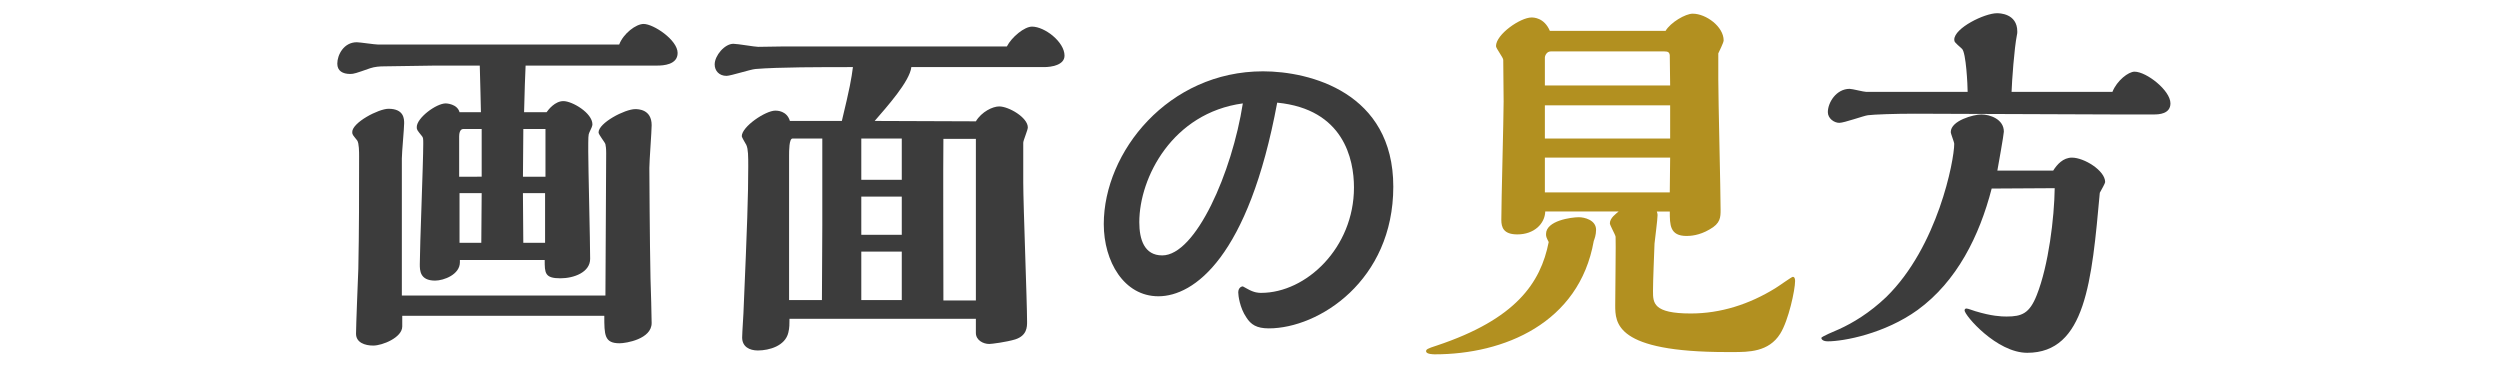
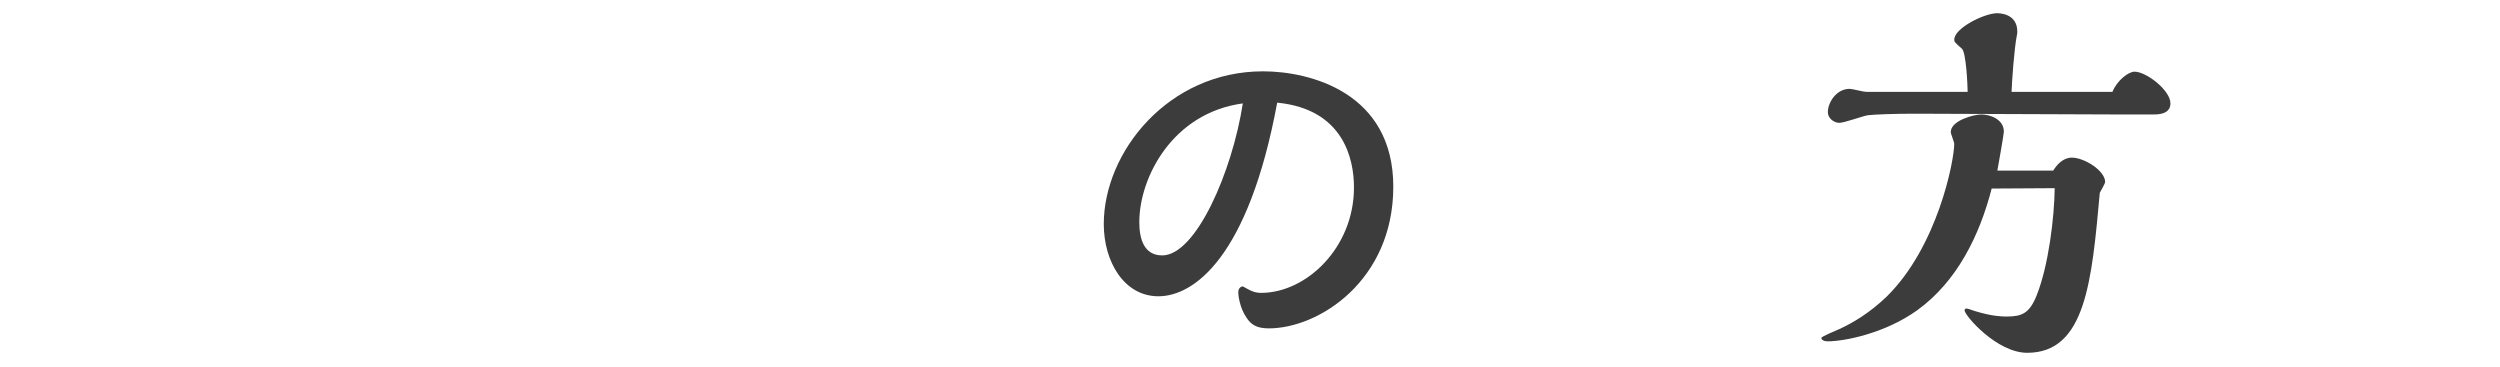
<svg xmlns="http://www.w3.org/2000/svg" version="1.1" id="レイヤー_1" x="0px" y="0px" width="100px" height="14.698px" viewBox="0 0 100 14.698" style="enable-background:new 0 0 100 14.698;" xml:space="preserve">
  <style type="text/css">
	.st0{fill:#3C3C3C;}
	.st1{fill:#B29020;}
</style>
  <g>
    <g>
-       <path class="st0" d="M24.767,1.783c0.168-0.443,0.672-0.825,0.978-0.825c0.397,0,1.36,0.642,1.36,1.161    c0,0.474-0.58,0.504-0.81,0.504h-5.271c-0.03,0.657-0.03,0.764-0.061,1.864h0.901c0.076-0.107,0.336-0.443,0.672-0.443    c0.351,0,1.161,0.473,1.161,0.932c0,0.061-0.046,0.168-0.122,0.321C23.53,5.388,23.53,5.465,23.53,6.06    c0,0.611,0.076,3.621,0.076,4.293c0,0.535-0.642,0.779-1.192,0.779c-0.626,0-0.626-0.214-0.626-0.733h-3.392v0.092    c0,0.489-0.642,0.733-0.993,0.733c-0.611,0-0.611-0.413-0.611-0.657c0-0.688,0.138-4.049,0.138-4.812c0-0.199,0-0.26-0.061-0.321    C16.685,5.205,16.67,5.19,16.67,5.083c0-0.367,0.779-0.947,1.161-0.947c0.015,0,0.458,0.015,0.55,0.351h0.856    c-0.015-0.565-0.015-0.825-0.046-1.864h-1.742c-0.29,0-1.742,0.031-2.078,0.031c-0.183,0-0.382,0.015-0.565,0.076    c-0.565,0.199-0.657,0.229-0.794,0.229c-0.306,0-0.52-0.122-0.52-0.413c0-0.351,0.26-0.856,0.779-0.856    c0.122,0,0.718,0.092,0.856,0.092H24.767z M24.217,11.82c0-0.81,0.03-4.782,0.03-5.683c0-0.214-0.015-0.29-0.03-0.367    c-0.015-0.076-0.275-0.382-0.275-0.473c0-0.382,1.054-0.932,1.467-0.932c0.107,0,0.657,0,0.657,0.642    c0,0.245-0.092,1.436-0.092,1.711c0,0.046,0.015,2.994,0.046,4.415c0.015,0.351,0.046,1.589,0.046,1.788    c0,0.642-1.023,0.81-1.283,0.81c-0.611,0-0.611-0.336-0.611-1.1h-8.082v0.428c0,0.443-0.795,0.764-1.161,0.764    c-0.336,0-0.688-0.122-0.688-0.474c0-0.306,0.076-2.185,0.092-2.597c0.031-1.482,0.031-3.025,0.031-4.507    c0-0.153,0-0.519-0.076-0.626c-0.168-0.214-0.199-0.229-0.199-0.336c0-0.382,1.054-0.932,1.451-0.932    c0.626,0,0.626,0.413,0.626,0.58c0,0.199-0.092,1.176-0.092,1.406v5.485H24.217z M19.267,7.069v-1.91h-0.733    c-0.153,0-0.168,0.214-0.168,0.305v1.604H19.267z M19.267,7.726h-0.886v1.986h0.871L19.267,7.726z M21.819,7.069v-1.91h-0.886    l-0.015,1.91H21.819z M21.803,9.712V7.726h-0.886c0,0.29,0.015,1.665,0.015,1.986H21.803z" />
-       <path class="st0" d="M39.035,4.853c0.229-0.382,0.672-0.596,0.932-0.596c0.382,0,1.146,0.443,1.146,0.84    c0,0.107-0.183,0.519-0.183,0.611v1.589c0,0.886,0.153,4.782,0.153,5.576c0,0.199,0,0.55-0.474,0.703    c-0.351,0.107-0.947,0.183-1.039,0.183c-0.244,0-0.535-0.153-0.535-0.443v-0.565h-7.455c0,0.199,0,0.367-0.046,0.55    c-0.122,0.535-0.764,0.718-1.222,0.718c-0.336,0-0.626-0.153-0.626-0.519c0-0.183,0.061-1.024,0.061-1.192    c0.138-3.208,0.183-4.507,0.183-5.637c0-0.413,0-0.703-0.076-0.871c-0.031-0.061-0.183-0.306-0.183-0.351    c0-0.382,0.947-1.024,1.344-1.024c0.061,0,0.458,0,0.581,0.413h2.078c0.321-1.329,0.382-1.681,0.443-2.154    c-1.283,0-2.964,0-3.896,0.076c-0.199,0.015-0.993,0.275-1.161,0.275c-0.29,0-0.473-0.199-0.473-0.458    c0-0.351,0.397-0.825,0.748-0.825c0.168,0,0.856,0.122,0.993,0.122c0.153,0,0.84-0.015,0.978-0.015h8.968    c0.199-0.382,0.703-0.794,1.008-0.794c0.504,0,1.299,0.611,1.299,1.161c0,0.382-0.535,0.458-0.81,0.458h-5.317    c-0.061,0.565-0.978,1.589-1.467,2.154L39.035,4.853z M31.701,5.541c-0.138,0-0.138,0.489-0.138,0.703v5.76h1.314    c0-0.474,0.015-2.536,0.015-2.964V5.541H31.701z M36.071,5.541h-1.619v1.65h1.619V5.541z M36.071,7.863h-1.619v1.528h1.619V7.863z     M36.071,10.063h-1.619v1.94h1.619V10.063z M39.035,5.556h-1.299c-0.015,1.146,0,4.843,0,6.463h1.299V5.556z" />
      <path class="st0" d="M46.336,11.851c-1.375,0-2.185-1.39-2.185-2.887c0-2.887,2.582-6.111,6.371-6.111    c1.864,0,5.21,0.84,5.21,4.614c0,3.758-2.979,5.668-4.98,5.668c-0.489,0-0.718-0.153-0.901-0.443    c-0.26-0.382-0.321-0.871-0.321-0.993c0-0.199,0.138-0.244,0.183-0.244c0.015,0,0.153,0.092,0.168,0.092    c0.29,0.168,0.474,0.168,0.565,0.168c1.803,0,3.713-1.803,3.713-4.217c0-1.131-0.413-3.132-3.071-3.392    C49.941,10.292,47.757,11.851,46.336,11.851z M45.572,8.887c0,0.688,0.198,1.329,0.917,1.329c1.344,0,2.796-3.331,3.224-6.08    C46.901,4.517,45.572,7.099,45.572,8.887z" />
-       <path class="st1" d="M57.395,14.173c-0.046,0-0.351,0-0.351-0.122c0-0.076,0.046-0.107,0.428-0.229    c3.162-1.054,4.155-2.506,4.476-4.14c-0.092-0.183-0.107-0.214-0.107-0.321c0-0.535,1.008-0.672,1.314-0.672    c0.214,0,0.688,0.107,0.688,0.504c0,0.199-0.061,0.367-0.092,0.443C63.17,12.935,60.145,14.173,57.395,14.173z M61.81,8.459    c-0.015,0.489-0.443,0.917-1.115,0.917c-0.55,0-0.642-0.275-0.642-0.58c0-0.749,0.092-4.064,0.092-4.736    c0-0.214-0.015-1.65-0.015-1.665c0-0.092-0.29-0.458-0.29-0.55c0-0.474,0.978-1.146,1.421-1.146c0.076,0,0.504,0,0.733,0.535    h4.629c0.198-0.336,0.794-0.687,1.085-0.687c0.535,0,1.238,0.519,1.238,1.069c0,0.092-0.183,0.443-0.214,0.519v1.039    c0,0.825,0.092,4.476,0.092,5.21c0,0.305,0,0.55-0.443,0.794c-0.413,0.245-0.779,0.26-0.917,0.26    c-0.672,0-0.672-0.443-0.672-0.978h-0.519c0.015,0.046,0.03,0.092,0.03,0.138c0,0.183-0.107,0.978-0.122,1.146    c-0.015,0.443-0.061,1.467-0.061,1.894c0,0.474,0,0.901,1.513,0.901c1.192,0,2.337-0.367,3.376-1.008    c0.107-0.061,0.657-0.458,0.703-0.458c0.077,0,0.092,0.092,0.092,0.168c0,0.351-0.26,1.574-0.596,2.108    c-0.458,0.733-1.268,0.733-1.894,0.733h-0.244c-4.461,0-4.461-1.161-4.461-1.879c0-0.428,0.03-2.628,0.015-2.735    c-0.015-0.092-0.229-0.458-0.229-0.535c0-0.214,0.244-0.382,0.351-0.474H61.81z M62.024,2.058c-0.153,0-0.229,0.168-0.229,0.245    v1.115h5.011L66.791,2.21c-0.015-0.122-0.076-0.153-0.214-0.153H62.024z M66.806,4.212h-5.011v1.329h5.011V4.212z M61.795,6.305    v1.39h4.996l0.015-1.39H61.795z" />
      <path class="st0" d="M82.128,6.824c0.153-0.244,0.397-0.519,0.749-0.519c0.489,0,1.329,0.519,1.329,0.978    c0,0.046-0.138,0.29-0.214,0.428c-0.321,3.529-0.565,6.401-2.903,6.401c-1.222,0-2.506-1.497-2.506-1.696    c0-0.046,0.031-0.076,0.076-0.076c0.061,0,0.29,0.092,0.351,0.107c0.657,0.199,1.039,0.214,1.253,0.214    c0.611,0,0.917-0.122,1.207-0.856c0.474-1.192,0.703-3.101,0.718-4.278l-2.521,0.015c-0.489,1.894-1.39,3.712-2.964,4.858    c-1.314,0.947-2.949,1.253-3.59,1.253c-0.229,0-0.26-0.107-0.26-0.138c0-0.046,0.535-0.275,0.718-0.351    c0.535-0.244,1.207-0.642,1.879-1.283c2.063-2.017,2.719-5.469,2.719-6.126c0-0.076-0.138-0.397-0.138-0.474    c0-0.458,0.917-0.703,1.222-0.703c0.336,0,0.901,0.183,0.901,0.688c0,0.107-0.229,1.39-0.26,1.558H82.128z M84.496,3.677    c0.183-0.458,0.642-0.81,0.886-0.81c0.474,0,1.436,0.748,1.436,1.268c0,0.428-0.474,0.443-0.657,0.443h-1.589    c-1.131,0-6.707-0.03-7.975-0.03c-0.825,0-1.635,0.03-1.879,0.061c-0.153,0.015-0.947,0.305-1.146,0.305    c-0.214,0-0.458-0.183-0.458-0.428c0-0.382,0.336-0.932,0.871-0.932c0.107,0,0.565,0.122,0.672,0.122h4.049    c0-0.244-0.061-1.589-0.229-1.726c-0.29-0.26-0.306-0.275-0.306-0.367c0-0.458,1.207-1.054,1.711-1.054c0.076,0,0.81,0,0.81,0.733    c0,0.03,0,0.092-0.015,0.138c-0.107,0.535-0.199,1.833-0.214,2.276H84.496z" />
    </g>
  </g>
</svg>